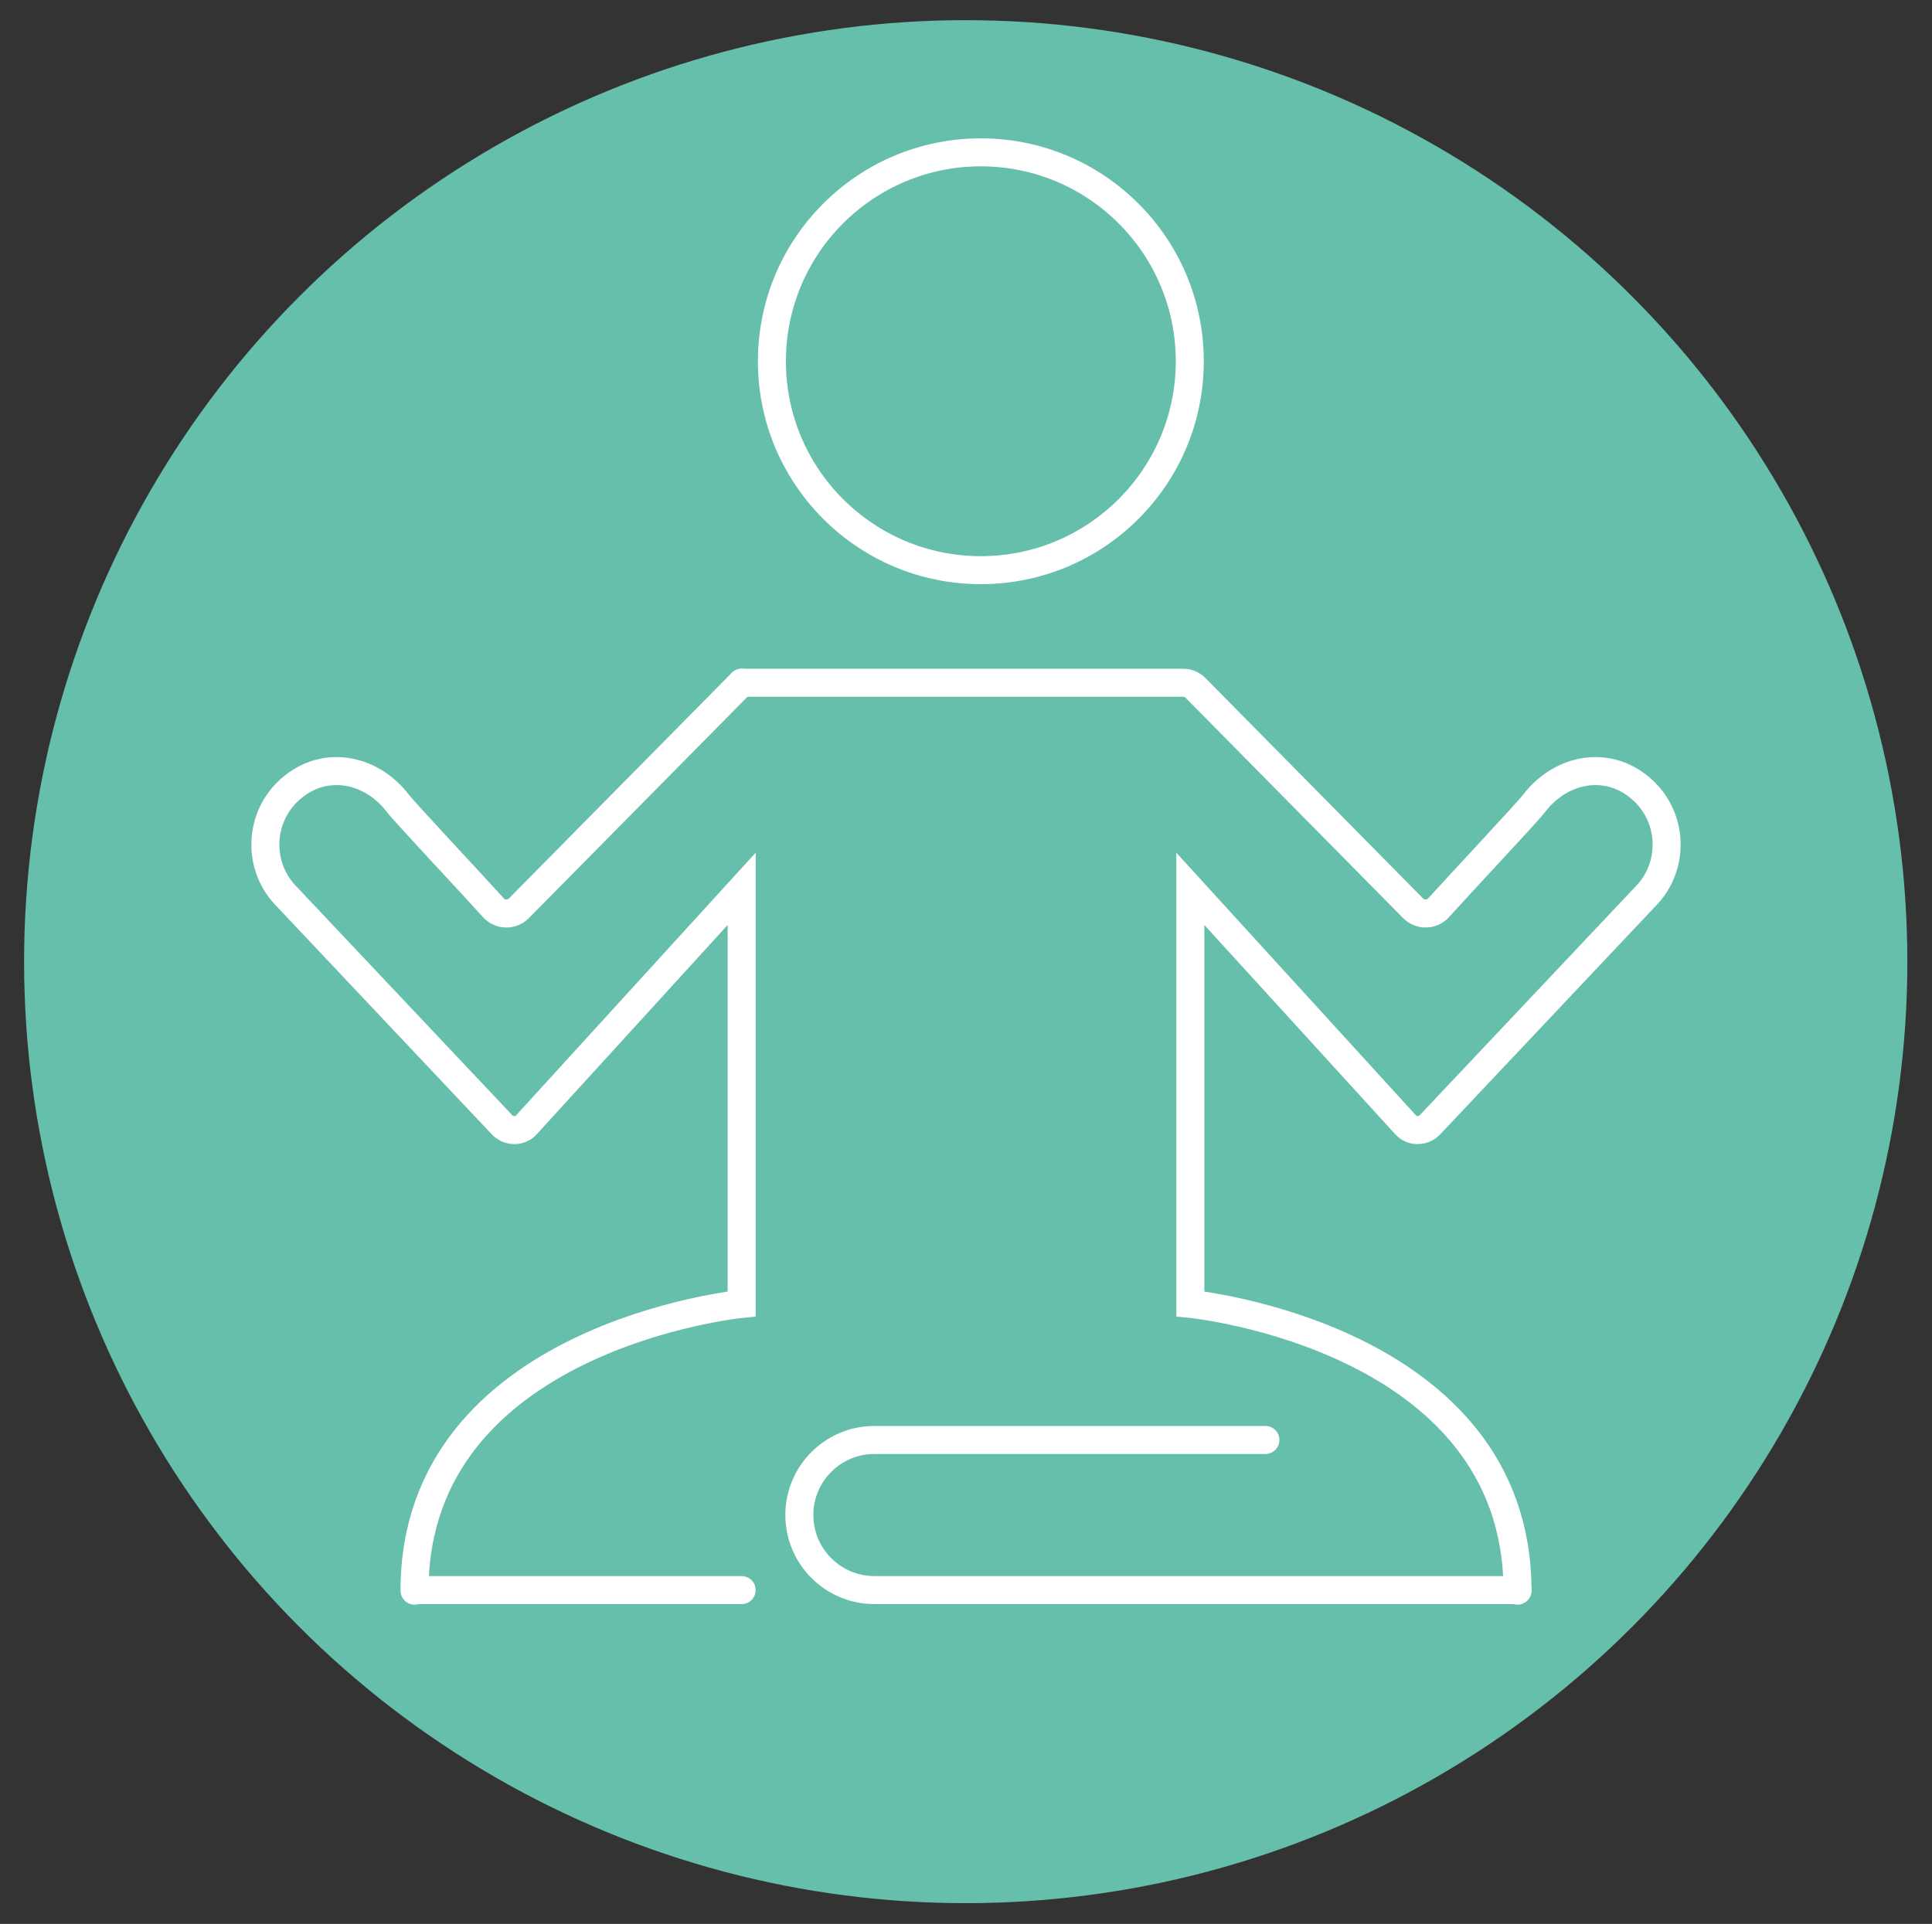
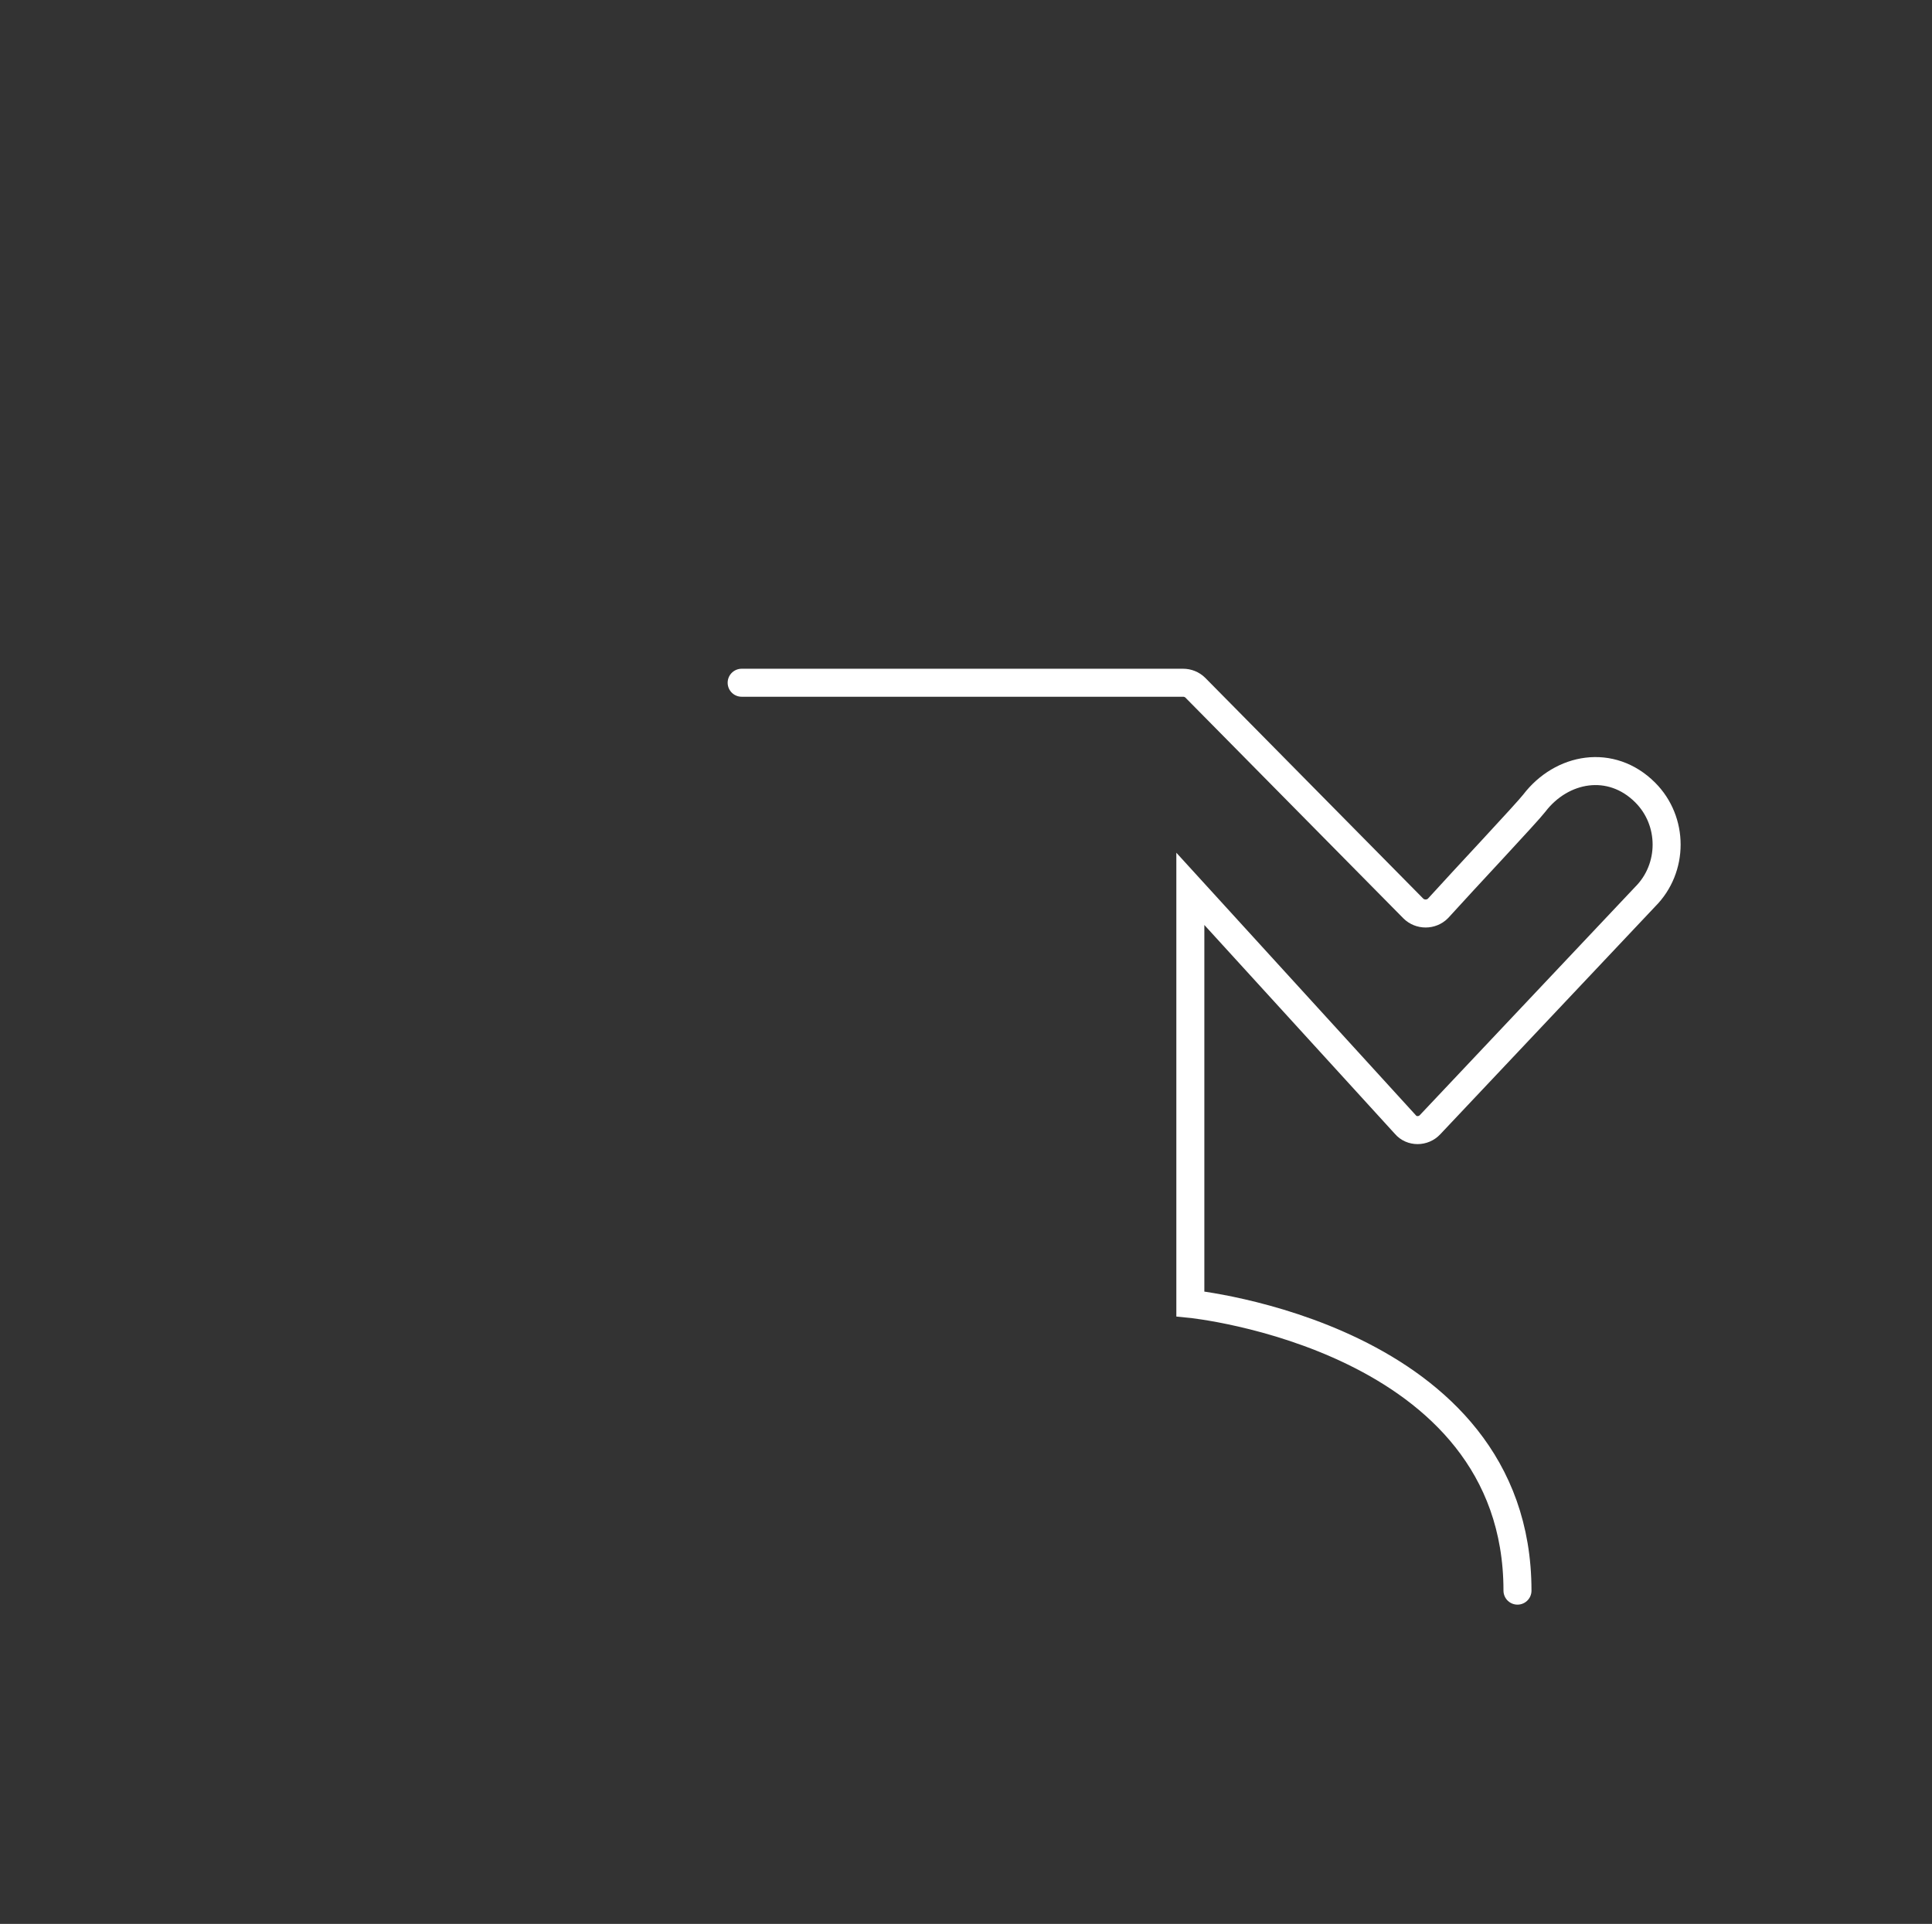
<svg xmlns="http://www.w3.org/2000/svg" id="Calque_1" data-name="Calque 1" viewBox="0 0 34.49 34.35">
  <rect x="0" y="0" width="34.49" height="34.35" fill="#333333" stroke="none" />
  <defs>
    <style>
      .cls-1 {
        fill: #66bfab;
        stroke-width: 0px;
      }

      .cls-2 {
        fill: none;
        stroke: #fff;
        stroke-linecap: round;
        stroke-miterlimit: 10;
        stroke-width: .5px;
      }
    </style>
  </defs>
-   <circle class="cls-1" cx="17.24" cy="17.17" r="16.81" />
  <g>
-     <circle class="cls-2" cx="17.51" cy="6.45" r="3.73" />
    <path class="cls-2" d="M13.24,12.19h7.88c.08,0,.16.03.22.09l3.89,3.94c.12.12.32.12.44,0,.47-.52,1.59-1.71,1.72-1.88.49-.64,1.37-.8,1.98-.19.51.51.51,1.35,0,1.86l-3.84,4.07c-.12.13-.33.13-.44,0l-3.84-4.21v7.41s5.84.58,5.84,5.12" />
-     <path class="cls-2" d="M13.24,12.19l-3.98,4.03c-.12.12-.32.12-.44,0-.47-.52-1.59-1.71-1.72-1.88-.49-.64-1.37-.8-1.98-.19-.51.51-.51,1.35,0,1.86l3.84,4.07c.12.13.33.13.44,0l3.84-4.21v7.41s-5.84.58-5.84,5.12" />
-     <line class="cls-2" x1="7.41" y1="28.39" x2="13.24" y2="28.39" />
-     <path class="cls-2" d="M22.59,25.71h-6.98c-.74,0-1.34.6-1.34,1.34s.6,1.34,1.34,1.34h11.48" />
  </g>
</svg>